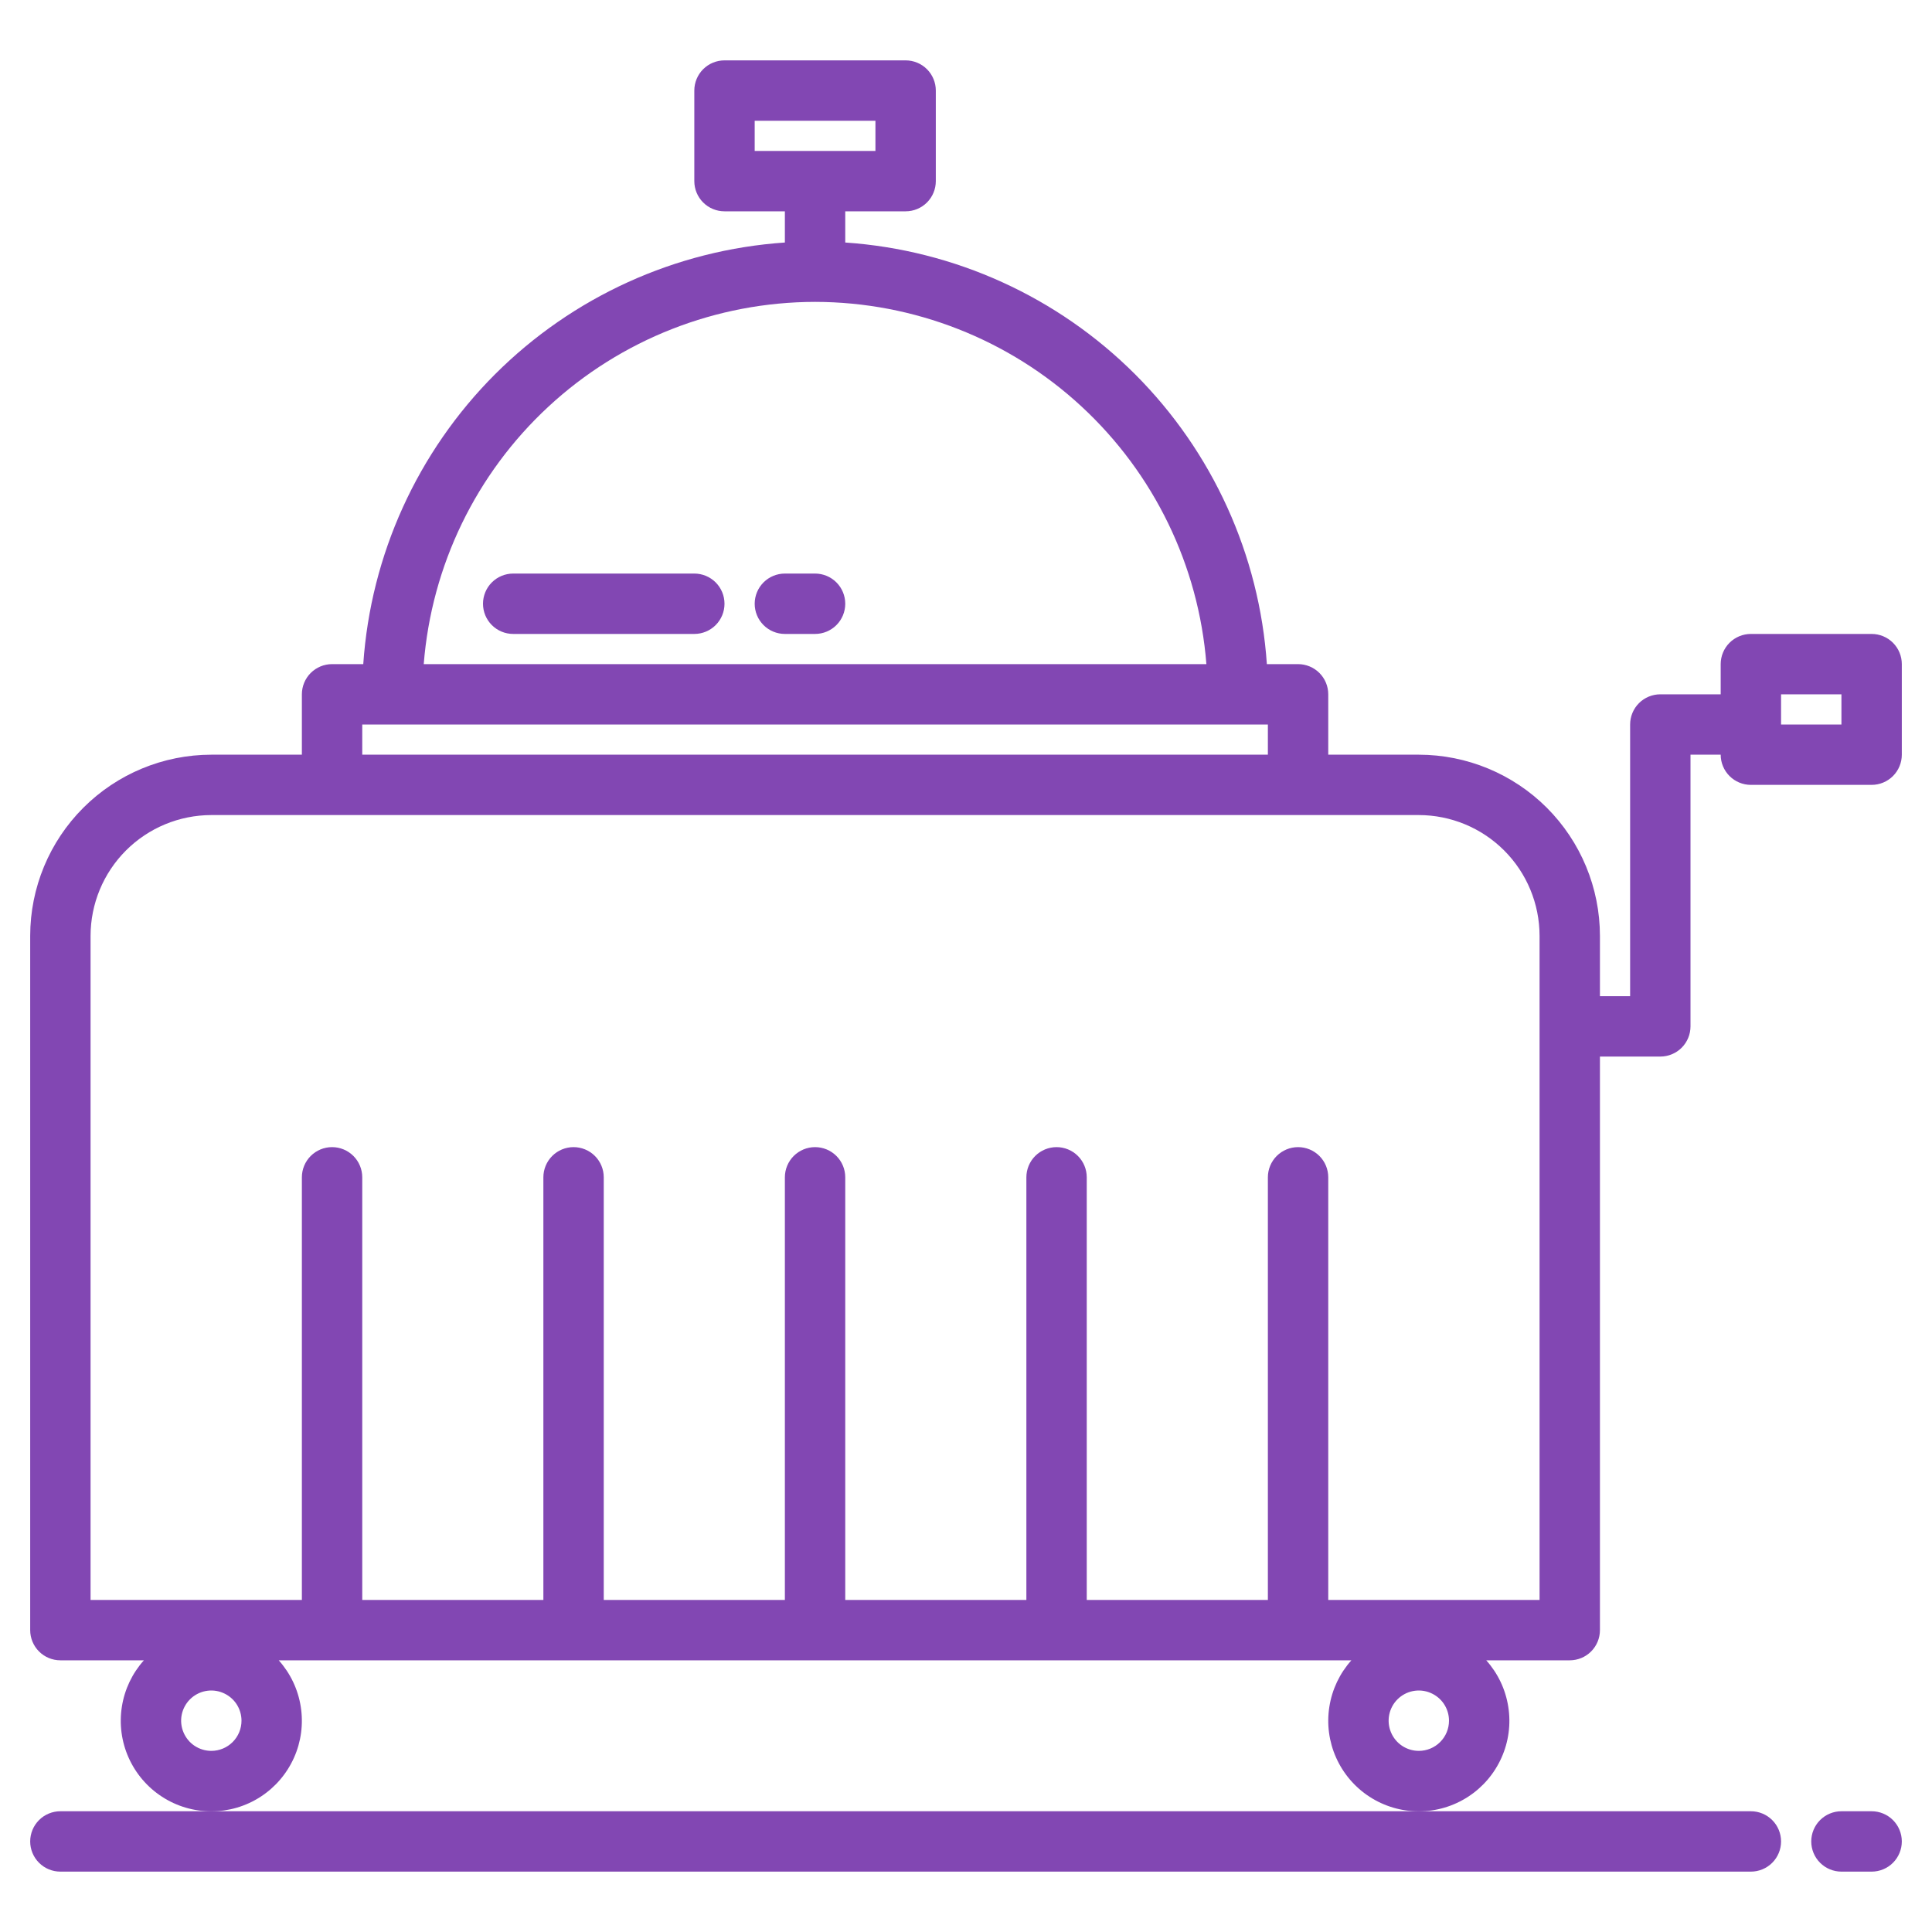
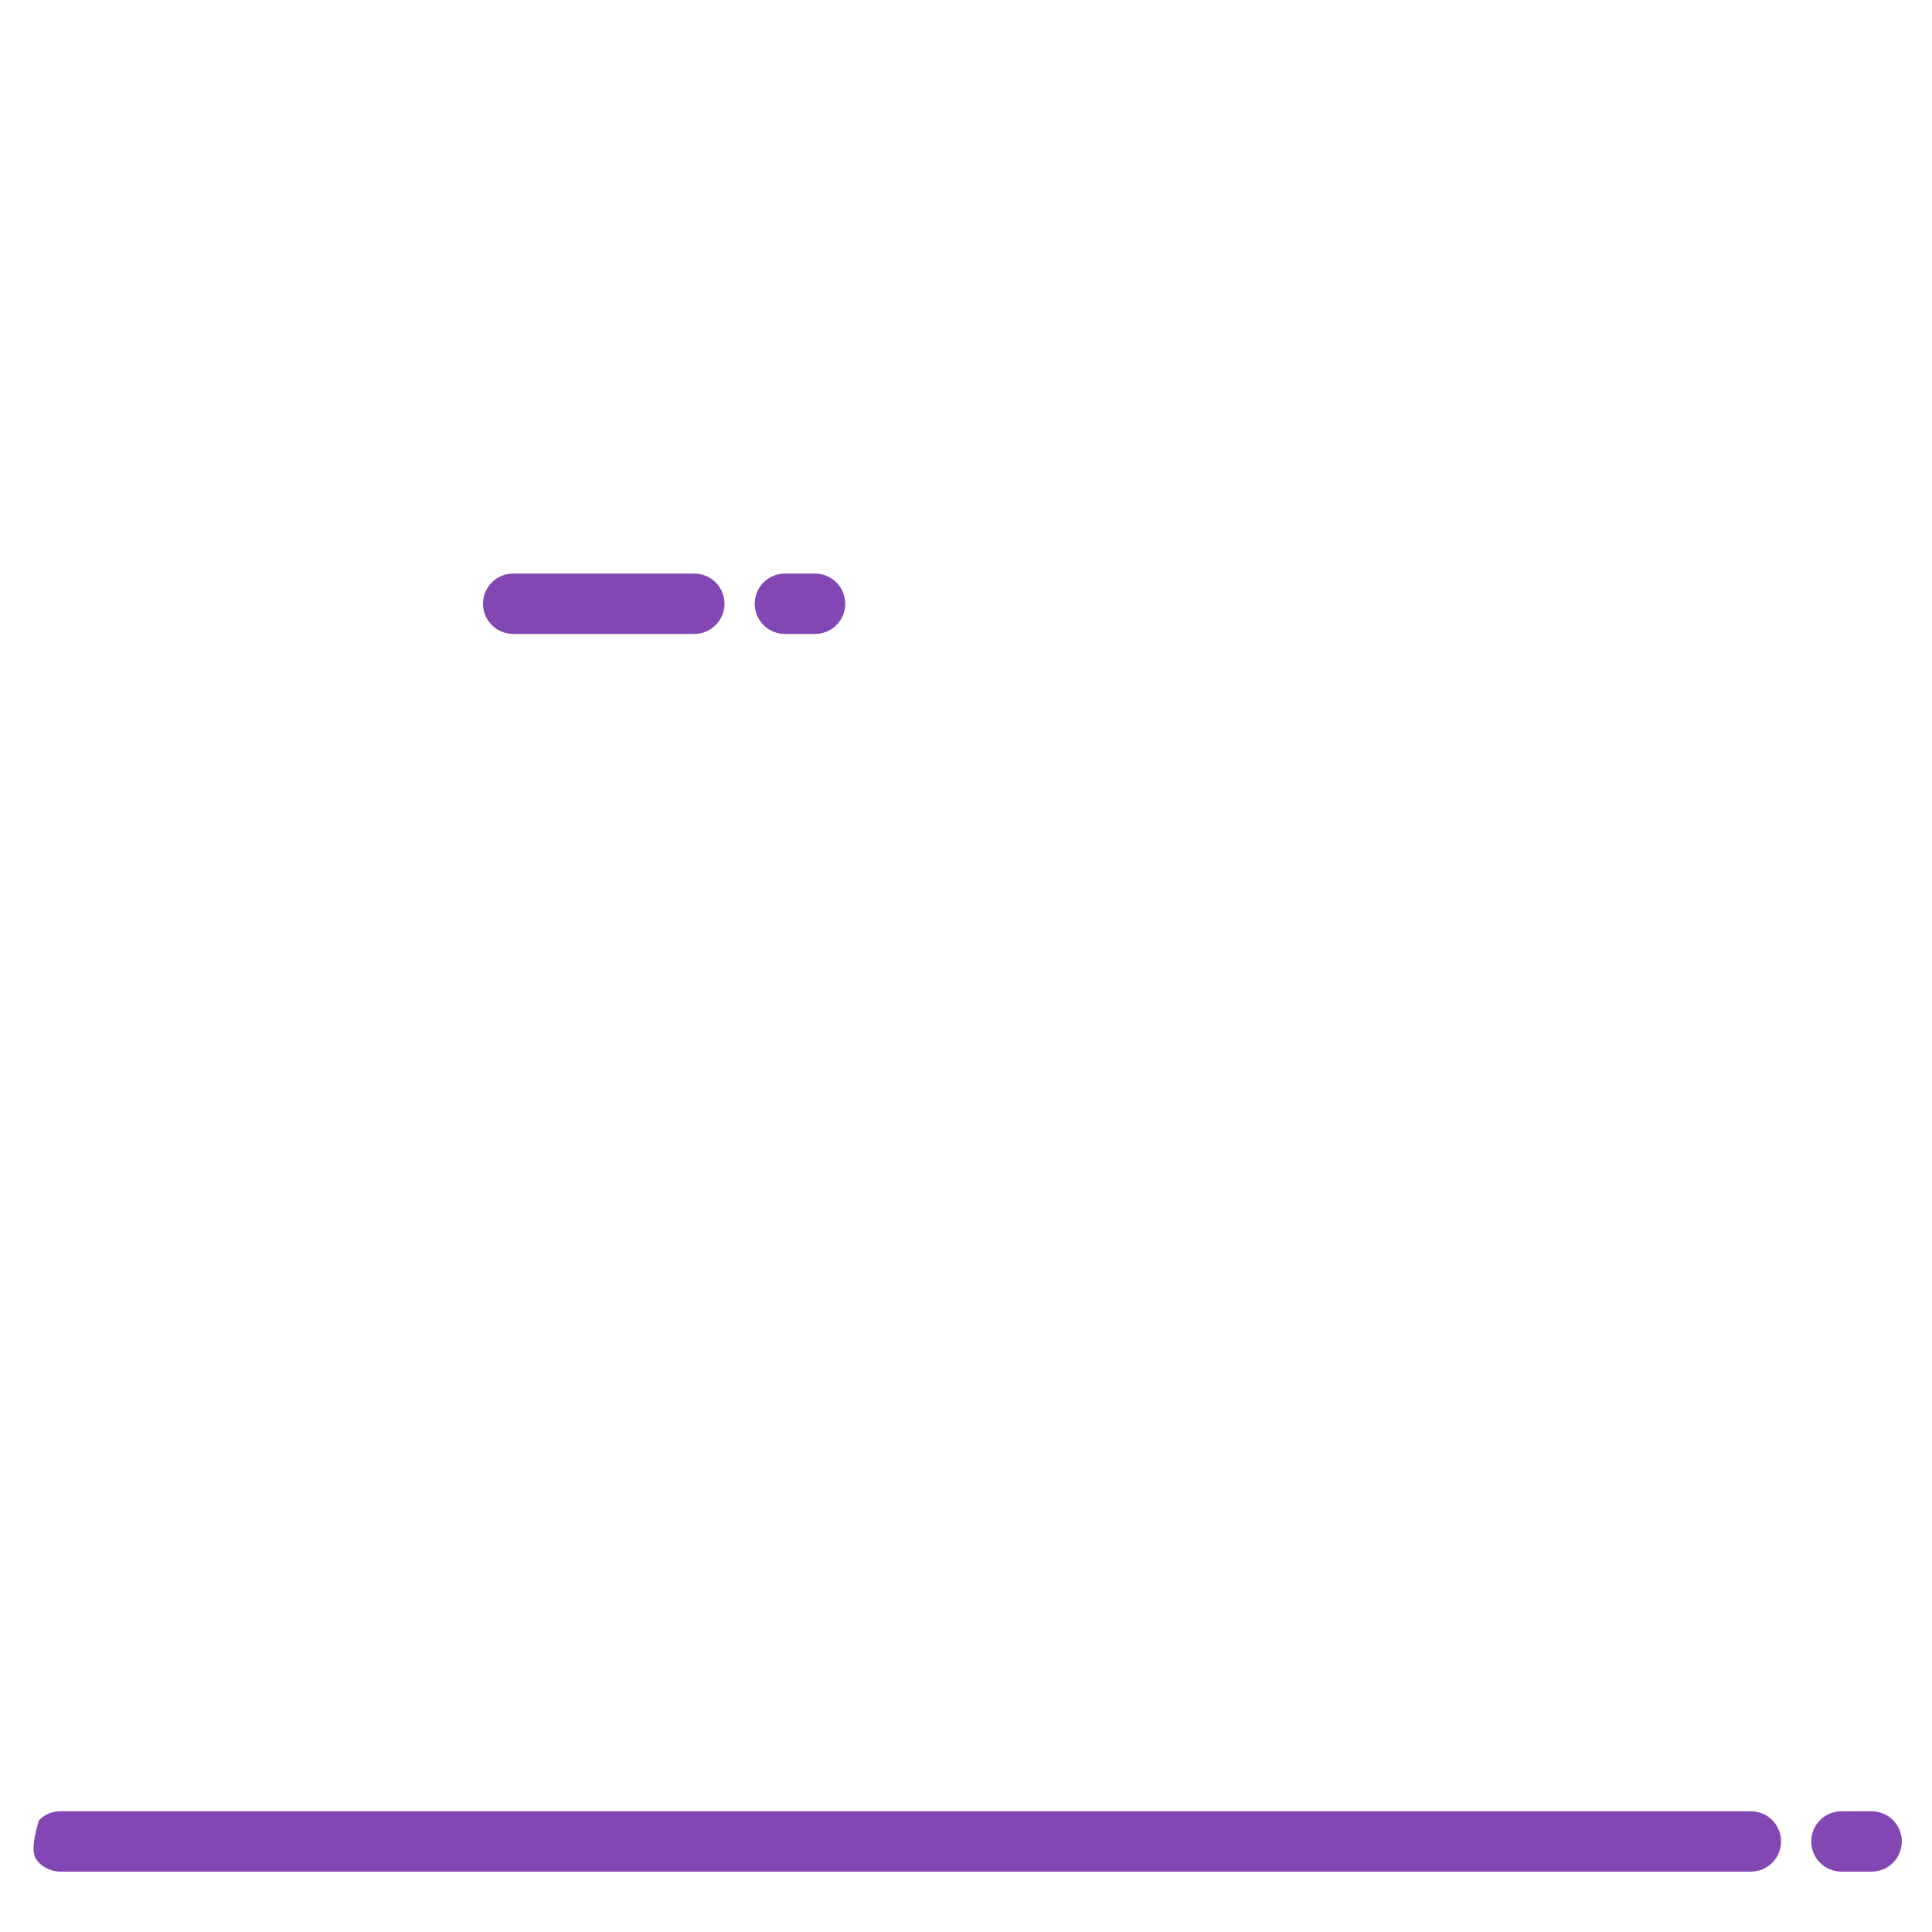
<svg xmlns="http://www.w3.org/2000/svg" width="40" height="40" viewBox="0 0 40 40" fill="none">
-   <path d="M38.75 13.125H36.25C36.084 13.125 35.925 13.191 35.808 13.308C35.691 13.425 35.625 13.584 35.625 13.75V14.375H34.375C34.209 14.375 34.05 14.441 33.933 14.558C33.816 14.675 33.75 14.834 33.75 15V20.625H33.125V19.375C33.124 18.381 32.728 17.427 32.026 16.724C31.323 16.021 30.369 15.626 29.375 15.625H27.5V14.375C27.5 14.209 27.434 14.05 27.317 13.933C27.2 13.816 27.041 13.75 26.875 13.75H26.229C26.075 11.486 25.105 9.354 23.501 7.749C21.896 6.145 19.764 5.175 17.5 5.021V4.375H18.75C18.916 4.375 19.075 4.309 19.192 4.192C19.309 4.075 19.375 3.916 19.375 3.75V1.875C19.375 1.709 19.309 1.55 19.192 1.433C19.075 1.316 18.916 1.25 18.75 1.25H15C14.834 1.25 14.675 1.316 14.558 1.433C14.441 1.55 14.375 1.709 14.375 1.875V3.75C14.375 3.916 14.441 4.075 14.558 4.192C14.675 4.309 14.834 4.375 15 4.375H16.25V5.021C13.986 5.175 11.854 6.145 10.249 7.749C8.645 9.354 7.675 11.486 7.521 13.75H6.875C6.709 13.75 6.55 13.816 6.433 13.933C6.316 14.05 6.25 14.209 6.25 14.375V15.625H4.375C3.381 15.626 2.428 16.021 1.725 16.724C1.021 17.427 0.626 18.381 0.625 19.375V33.75C0.625 33.916 0.691 34.075 0.808 34.192C0.925 34.309 1.084 34.375 1.25 34.375H2.979C2.737 34.645 2.579 34.978 2.523 35.336C2.467 35.694 2.515 36.06 2.663 36.391C2.811 36.722 3.051 37.003 3.355 37.2C3.658 37.397 4.013 37.502 4.375 37.502C4.737 37.502 5.092 37.397 5.395 37.2C5.699 37.003 5.939 36.722 6.087 36.391C6.235 36.06 6.283 35.694 6.227 35.336C6.171 34.978 6.013 34.645 5.771 34.375H27.979C27.737 34.645 27.579 34.978 27.523 35.336C27.466 35.694 27.515 36.06 27.663 36.391C27.811 36.722 28.051 37.003 28.355 37.2C28.659 37.397 29.013 37.502 29.375 37.502C29.737 37.502 30.091 37.397 30.395 37.2C30.699 37.003 30.939 36.722 31.087 36.391C31.235 36.06 31.284 35.694 31.227 35.336C31.171 34.978 31.013 34.645 30.771 34.375H32.5C32.666 34.375 32.825 34.309 32.942 34.192C33.059 34.075 33.125 33.916 33.125 33.75V21.875H34.375C34.541 21.875 34.7 21.809 34.817 21.692C34.934 21.575 35 21.416 35 21.25V15.625H35.625C35.625 15.791 35.691 15.95 35.808 16.067C35.925 16.184 36.084 16.25 36.25 16.25H38.75C38.916 16.25 39.075 16.184 39.192 16.067C39.309 15.95 39.375 15.791 39.375 15.625V13.75C39.375 13.584 39.309 13.425 39.192 13.308C39.075 13.191 38.916 13.125 38.75 13.125ZM15.625 3.125V2.5H18.125V3.125H15.625ZM16.875 6.25C18.921 6.253 20.891 7.026 22.392 8.416C23.894 9.806 24.817 11.71 24.977 13.75H8.773C8.934 11.71 9.856 9.806 11.358 8.416C12.859 7.026 14.829 6.253 16.875 6.25ZM7.5 15H26.25V15.625H7.5V15ZM4.375 36.25C4.251 36.25 4.131 36.213 4.028 36.145C3.925 36.076 3.845 35.978 3.798 35.864C3.75 35.75 3.738 35.624 3.762 35.503C3.786 35.382 3.846 35.27 3.933 35.183C4.02 35.096 4.132 35.036 4.253 35.012C4.374 34.988 4.5 35 4.614 35.048C4.728 35.095 4.826 35.175 4.895 35.278C4.963 35.381 5 35.501 5 35.625C5 35.791 4.934 35.95 4.817 36.067C4.7 36.184 4.541 36.25 4.375 36.25ZM29.375 36.25C29.251 36.25 29.131 36.213 29.028 36.145C28.925 36.076 28.845 35.978 28.798 35.864C28.75 35.75 28.738 35.624 28.762 35.503C28.786 35.382 28.846 35.27 28.933 35.183C29.02 35.096 29.132 35.036 29.253 35.012C29.374 34.988 29.5 35 29.614 35.048C29.728 35.095 29.826 35.175 29.895 35.278C29.963 35.381 30 35.501 30 35.625C30 35.791 29.934 35.95 29.817 36.067C29.7 36.184 29.541 36.25 29.375 36.25ZM31.875 33.125H27.5V24.375C27.5 24.209 27.434 24.05 27.317 23.933C27.2 23.816 27.041 23.75 26.875 23.75C26.709 23.75 26.55 23.816 26.433 23.933C26.316 24.05 26.25 24.209 26.25 24.375V33.125H22.5V24.375C22.5 24.209 22.434 24.05 22.317 23.933C22.2 23.816 22.041 23.75 21.875 23.75C21.709 23.75 21.55 23.816 21.433 23.933C21.316 24.05 21.25 24.209 21.25 24.375V33.125H17.5V24.375C17.5 24.209 17.434 24.05 17.317 23.933C17.2 23.816 17.041 23.75 16.875 23.75C16.709 23.75 16.55 23.816 16.433 23.933C16.316 24.05 16.25 24.209 16.25 24.375V33.125H12.5V24.375C12.5 24.209 12.434 24.05 12.317 23.933C12.2 23.816 12.041 23.75 11.875 23.75C11.709 23.75 11.55 23.816 11.433 23.933C11.316 24.05 11.25 24.209 11.25 24.375V33.125H7.5V24.375C7.5 24.209 7.434 24.05 7.317 23.933C7.2 23.816 7.041 23.75 6.875 23.75C6.709 23.75 6.55 23.816 6.433 23.933C6.316 24.05 6.25 24.209 6.25 24.375V33.125H1.875V19.375C1.876 18.712 2.139 18.077 2.608 17.608C3.077 17.139 3.712 16.876 4.375 16.875H29.375C30.038 16.876 30.673 17.139 31.142 17.608C31.611 18.077 31.874 18.712 31.875 19.375V33.125ZM38.125 15H36.875V14.375H38.125V15Z" fill="#8247B3" />
  <path d="M14.375 11.875H10.625C10.459 11.875 10.3 11.941 10.183 12.058C10.066 12.175 10 12.334 10 12.5C10 12.666 10.066 12.825 10.183 12.942C10.3 13.059 10.459 13.125 10.625 13.125H14.375C14.541 13.125 14.7 13.059 14.817 12.942C14.934 12.825 15 12.666 15 12.5C15 12.334 14.934 12.175 14.817 12.058C14.7 11.941 14.541 11.875 14.375 11.875Z" fill="#8247B3" />
  <path d="M16.875 11.875H16.25C16.084 11.875 15.925 11.941 15.808 12.058C15.691 12.175 15.625 12.334 15.625 12.5C15.625 12.666 15.691 12.825 15.808 12.942C15.925 13.059 16.084 13.125 16.25 13.125H16.875C17.041 13.125 17.2 13.059 17.317 12.942C17.434 12.825 17.5 12.666 17.5 12.5C17.5 12.334 17.434 12.175 17.317 12.058C17.2 11.941 17.041 11.875 16.875 11.875Z" fill="#8247B3" />
-   <path d="M1.25 37.5C1.084 37.5 0.925 37.566 0.808 37.683C0.691 37.8 0.625 37.959 0.625 38.125C0.625 38.291 0.691 38.45 0.808 38.567C0.925 38.684 1.084 38.75 1.25 38.75H36.25C36.416 38.75 36.575 38.684 36.692 38.567C36.809 38.45 36.875 38.291 36.875 38.125C36.875 37.959 36.809 37.8 36.692 37.683C36.575 37.566 36.416 37.5 36.25 37.5H1.25Z" fill="#8247B3" />
+   <path d="M1.25 37.5C1.084 37.5 0.925 37.566 0.808 37.683C0.625 38.291 0.691 38.45 0.808 38.567C0.925 38.684 1.084 38.75 1.25 38.75H36.25C36.416 38.75 36.575 38.684 36.692 38.567C36.809 38.45 36.875 38.291 36.875 38.125C36.875 37.959 36.809 37.8 36.692 37.683C36.575 37.566 36.416 37.5 36.25 37.5H1.25Z" fill="#8247B3" />
  <path d="M38.75 37.5H38.125C37.959 37.5 37.8 37.566 37.683 37.683C37.566 37.8 37.5 37.959 37.5 38.125C37.5 38.291 37.566 38.45 37.683 38.567C37.8 38.684 37.959 38.75 38.125 38.75H38.75C38.916 38.75 39.075 38.684 39.192 38.567C39.309 38.45 39.375 38.291 39.375 38.125C39.375 37.959 39.309 37.8 39.192 37.683C39.075 37.566 38.916 37.5 38.75 37.5Z" fill="#8247B3" />
</svg>